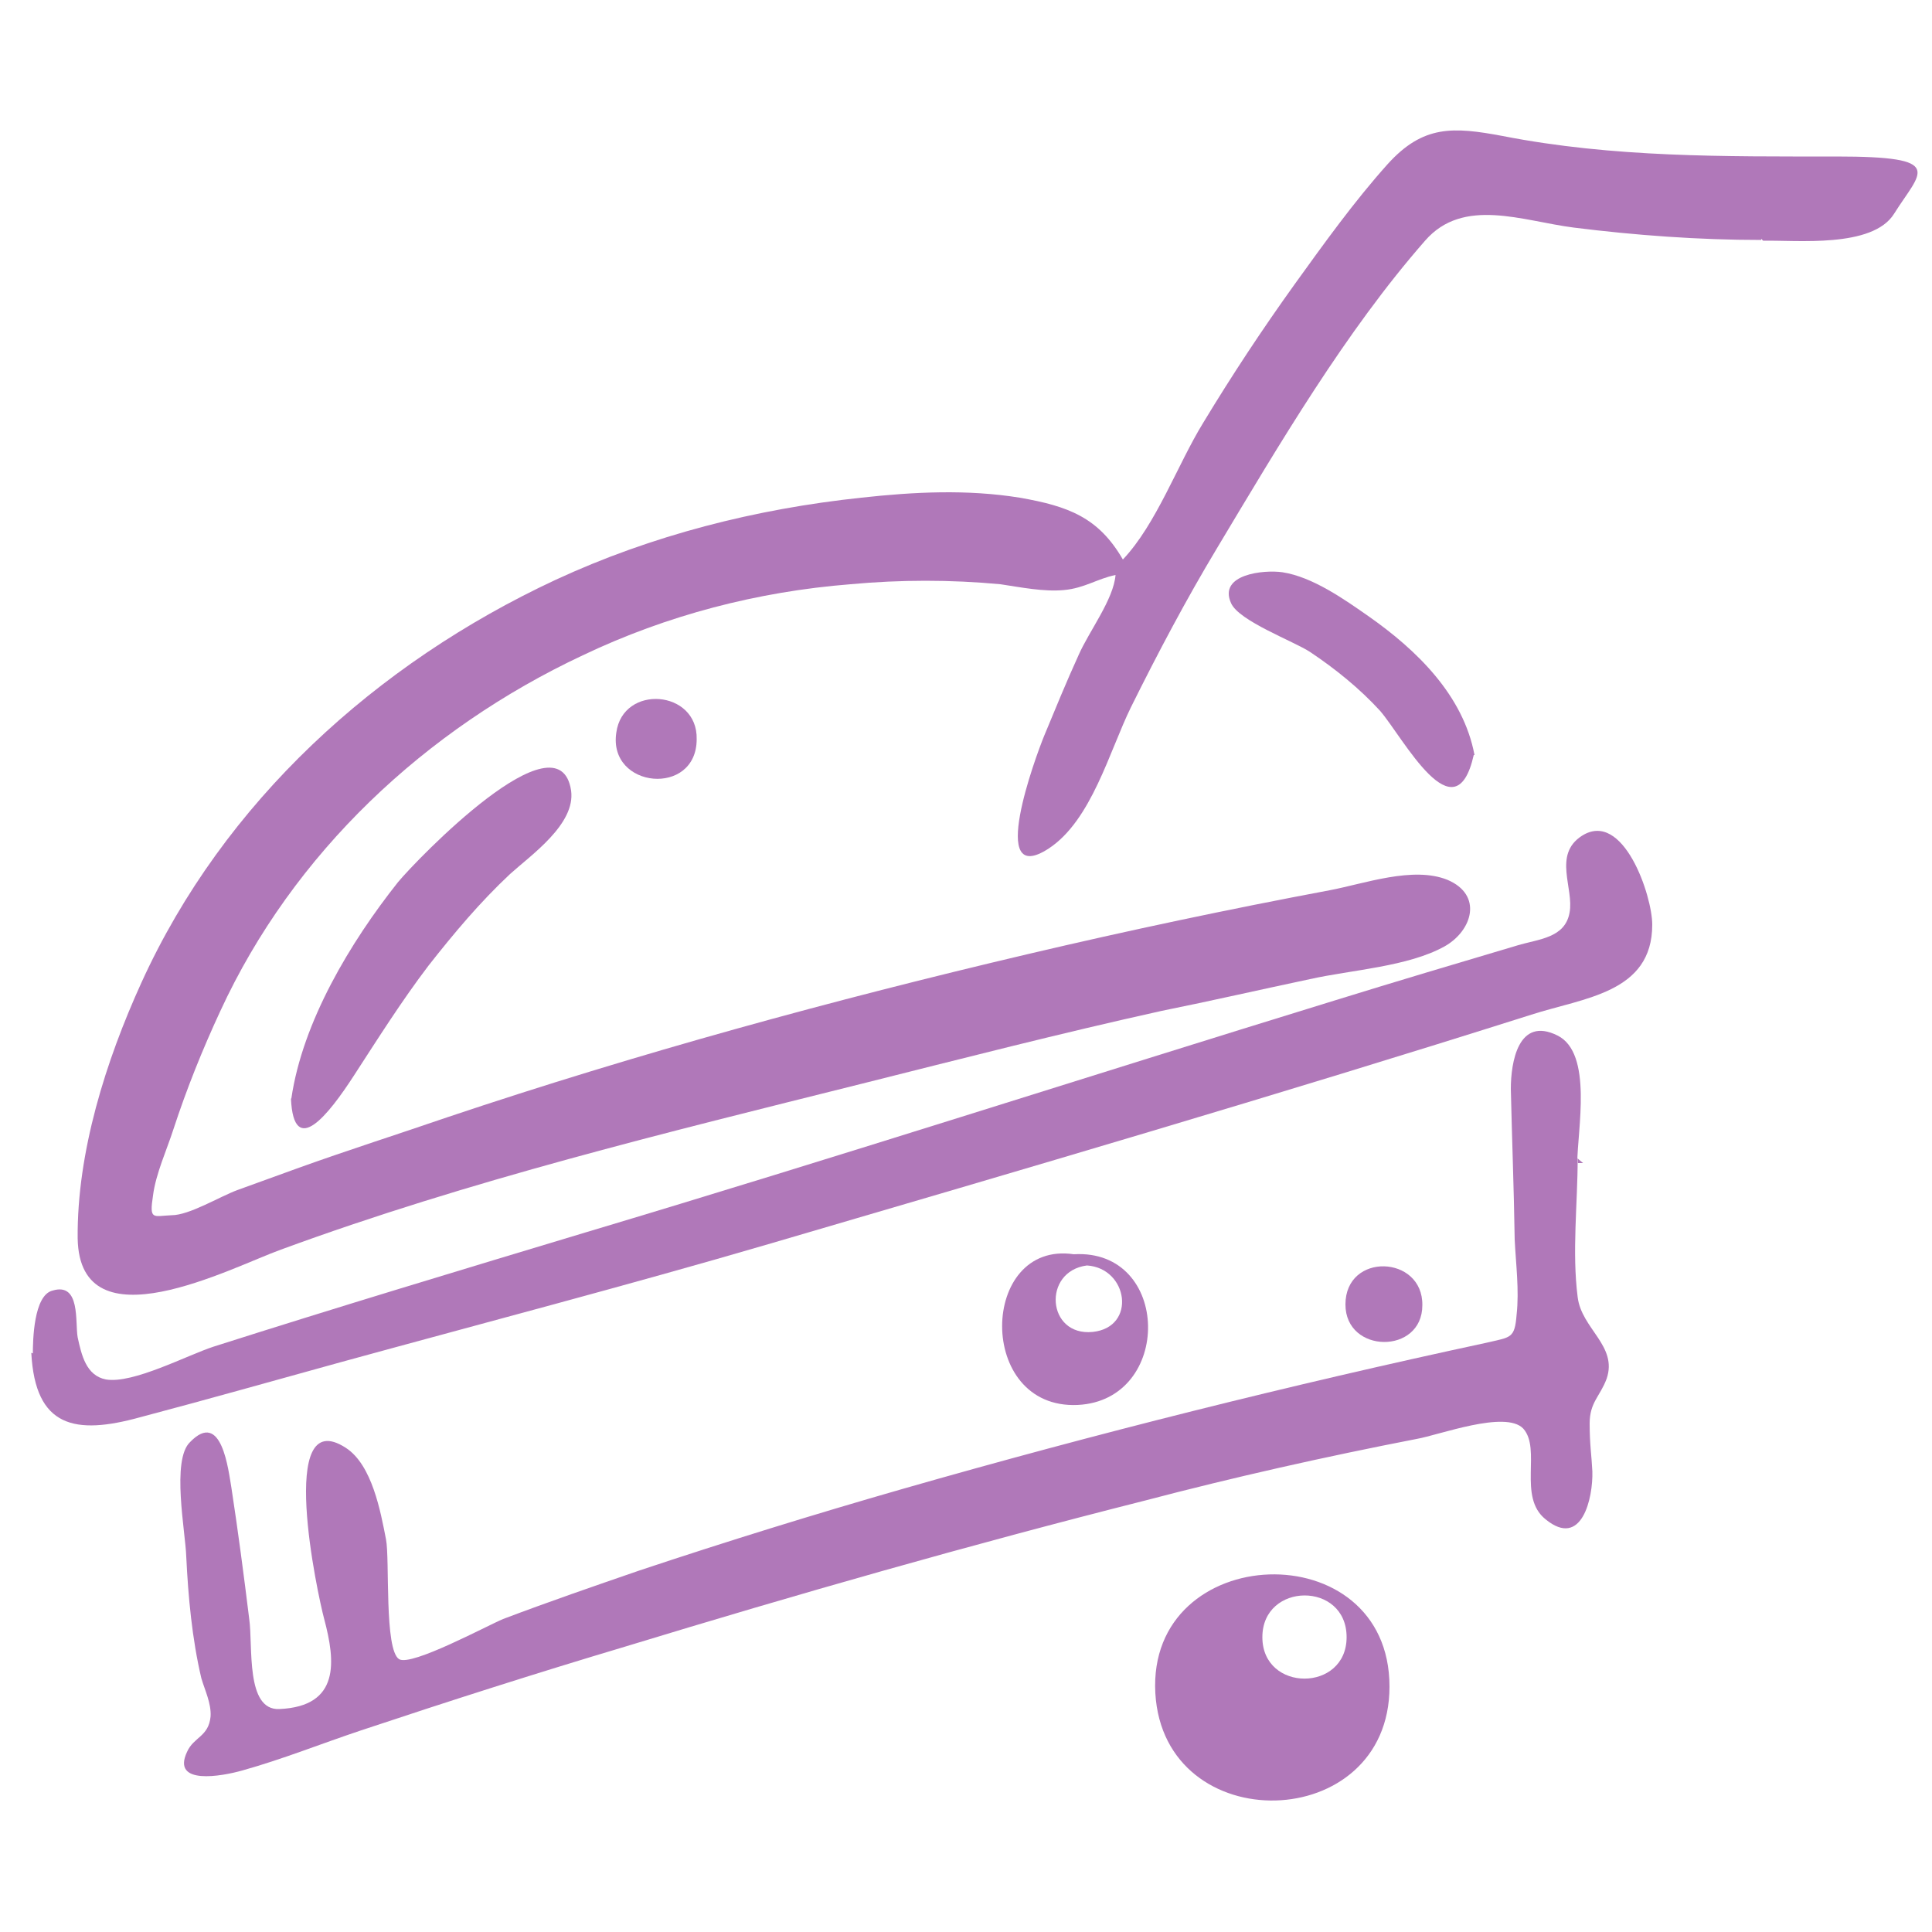
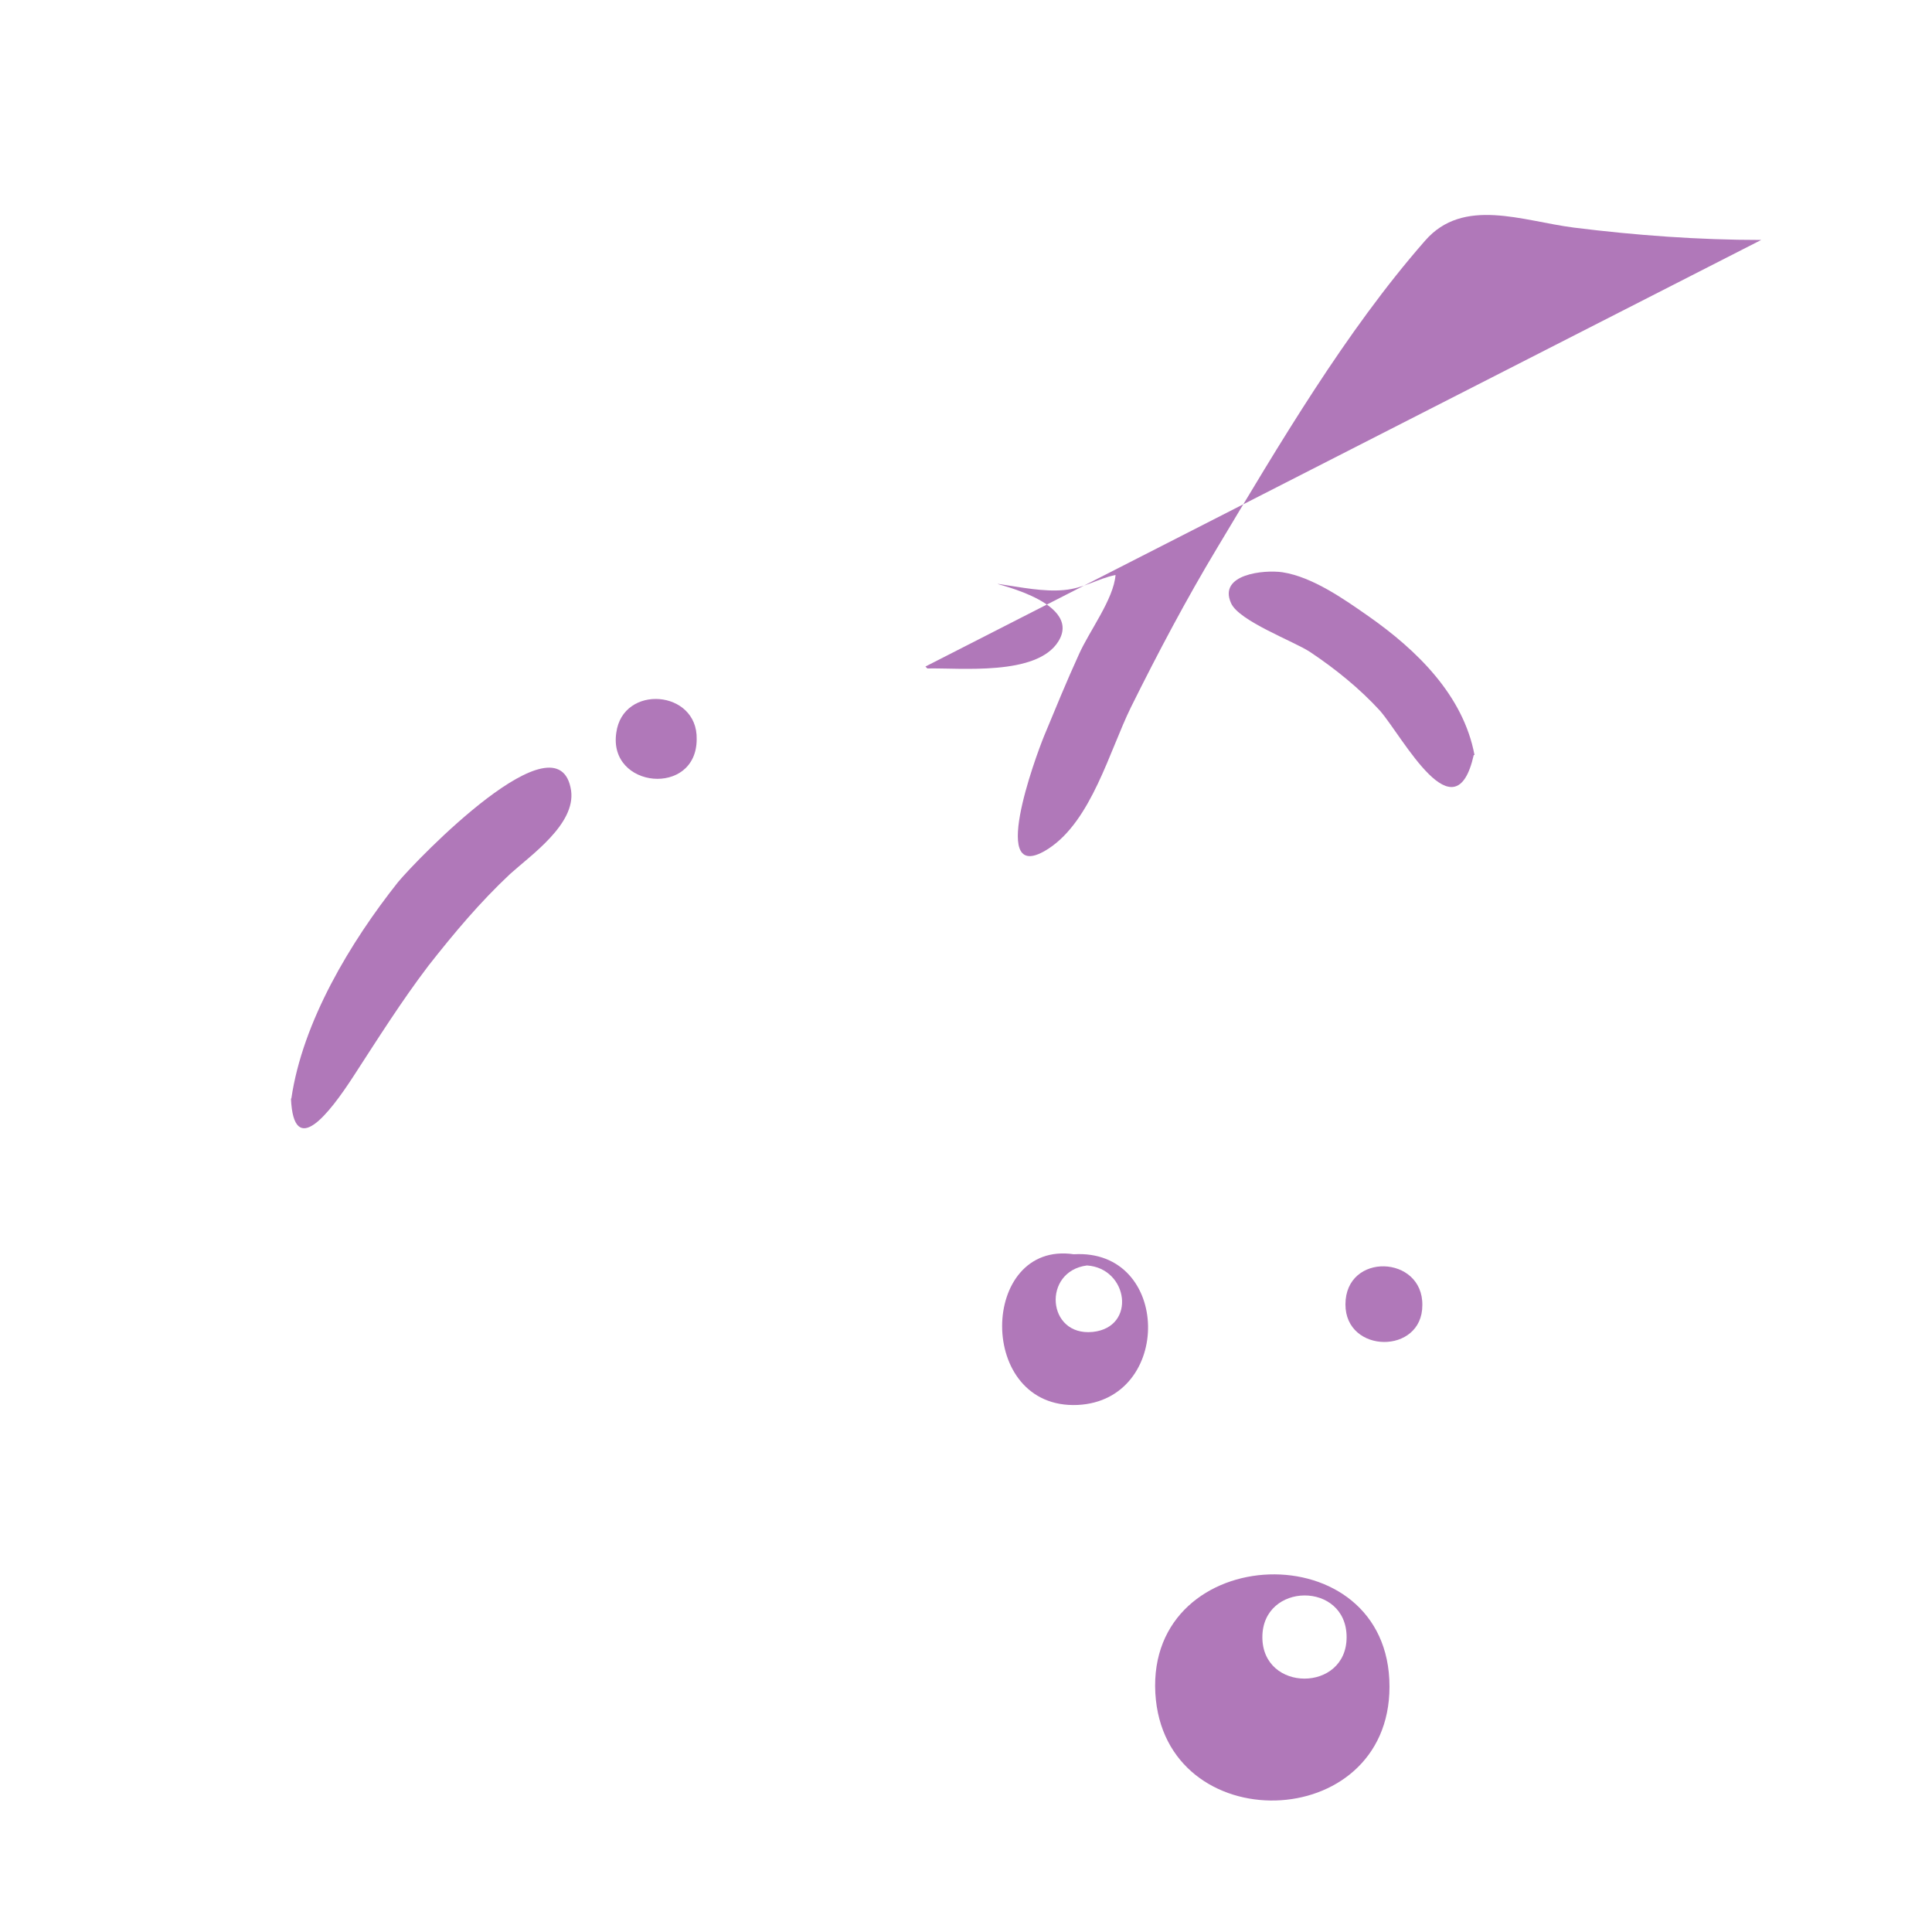
<svg xmlns="http://www.w3.org/2000/svg" viewBox="0 0 500 500">
  <defs>
    <style>      .cls-1 {        fill: #b078b9;      }    </style>
  </defs>
  <g>
    <g id="Livello_1">
      <g id="Livello_1-2" data-name="Livello_1">
        <g>
-           <path class="cls-1" d="M455.8,62.1c-16.2,0-32.5-1.2-48.5-3.2-13.3-1.7-28.6-8-38.5,3.4-20.6,23.5-37.8,52.8-53.8,79.5-8,13.3-15.3,27.1-22.3,41.2-5.6,11.4-10.2,29.3-21.3,36.6-16,10.4-3.4-23.7-1.2-29.1,2.9-7,5.8-14.1,9-21.1,2.7-6.1,9-14.3,9.5-20.6-4.8,1-8,3.4-13.3,3.9s-11.1-.7-16.5-1.5c-12.8-1.2-25.9-1.2-38.8,0-24,1.9-47.5,8-69.3,18.4-40.7,19.1-74.9,51.1-93.8,92.1-4.6,9.9-8.7,20.1-12.1,30.5-1.7,5.3-4.6,11.6-5.3,17.2-1,6.5,0,5.3,4.8,5.1,4.6,0,12.4-4.8,17-6.5,5.3-1.9,10.7-3.9,16-5.8,12.8-4.6,25.7-8.7,38.5-13.1,49.2-16.5,99.6-30.3,150.2-42.2,25.9-6.1,51.9-11.6,78-16.5,9-1.7,21.6-6.3,30.5-2.7,9.2,3.9,6.5,13.1-.7,17.2-9.5,5.3-24.2,6.1-34.9,8.5-12.8,2.7-25.4,5.6-38.3,8.2-26.2,5.8-51.9,12.4-77.8,18.9-50.4,12.6-101.5,25-150.2,42.9-12.8,4.6-52.1,25.4-52.6-2.9-.2-22.3,7.3-46,16.5-66.2,21.3-46.8,60.8-82.6,107.1-104.2,25-11.6,51.9-18.4,79.2-21.3,13.6-1.5,27.4-2.2,41,0,12.6,2.2,20.4,5.1,26.7,16,8.7-9.2,14.1-24.5,20.8-35.4,7.5-12.4,15.3-24.2,23.7-35.9,7.5-10.4,15.3-21.3,24-31,9.2-10.2,17-9.7,29.8-7.3,28.6,5.6,57.4,5.3,86.3,5.3s21.8,3.9,15,14.8c-5.6,9-25.4,6.8-33.9,7h0l-.5-.5Z" />
-           <path class="cls-1" d="M408.3,299.8c0,11.6-1.5,24.2,0,35.9,1,8.2,10.4,12.6,7.5,21.1-1.7,4.6-4.4,6.1-4.4,11.6s.5,8.2.7,12.4c.2,6.8-2.7,20.1-12.1,12.4-7.3-5.8-1-18.2-5.8-23.5-4.6-4.8-21.8,1.7-27.6,2.7-23.7,4.6-47.3,9.9-70.5,16-45.1,11.4-89.9,24.2-134.5,37.8-22.8,6.8-45.6,14.1-68.1,21.6-10.2,3.4-20.4,7.5-30.8,10.4-5.3,1.5-18.4,3.9-14.3-4.8,1.7-3.9,5.6-3.9,6.1-9.2.2-3.4-1.5-6.8-2.4-9.9-2.4-10.2-3.4-21.1-3.9-31.5-.2-6.3-3.9-25,1-29.6,8.2-8.5,9.9,7.3,10.7,11.9,1.7,11.1,3.2,22.5,4.6,33.9,1,7-1,23.7,7.8,23.3,15.8-.7,14.5-12.4,11.6-23.3-1.7-6.3-12.4-56,5.6-44.3,6.8,4.4,9,16.5,10.4,23.7,1,5.1-.5,28.6,3.4,31,3.2,1.9,22.8-8.7,26.9-10.4,11.6-4.4,23.5-8.5,35.4-12.6,22.5-7.5,45.1-14.5,68.1-21.1,49.9-14.3,100.3-26.9,151-37.8,6.3-1.5,7.3-1,7.8-7.3.7-6.3-.2-13.1-.5-19.4-.2-13.1-.7-25.9-1-39,0-6.8,1.9-18.9,12.1-13.8,9.2,4.6,5.1,24.5,5.1,33h1.5l-1.2-1Z" />
-           <path class="cls-1" d="M8.5,350.5c0-3.6.2-15.3,5.1-16.5,7.3-2.2,5.8,8.2,6.5,12.1,1,4.6,2.2,9.9,7.3,10.9,7,1.2,21.1-6.3,27.9-8.5,32-10.2,64.2-19.9,96.4-29.6,64.9-19.4,129.4-40.2,194.1-60.1,15.5-4.8,31.3-9.5,46.8-14.1,5.6-1.7,12.4-1.9,13.6-8.5,1.2-6.3-4.4-15,3.2-19.9,10.7-6.8,18.2,15.5,18.2,23,0,17.7-17.7,18.9-31.3,23.3-65.7,20.8-131.3,40-197.5,59.4-36.6,10.7-73.7,20.4-110.5,30.5-17.4,4.8-34.7,9.7-52.1,14.3-16.7,4.6-27.1,2.7-28.1-16.7h0l.5.2Z" />
+           <path class="cls-1" d="M455.8,62.1c-16.2,0-32.5-1.2-48.5-3.2-13.3-1.7-28.6-8-38.5,3.4-20.6,23.5-37.8,52.8-53.8,79.5-8,13.3-15.3,27.1-22.3,41.2-5.6,11.4-10.2,29.3-21.3,36.6-16,10.4-3.4-23.7-1.2-29.1,2.9-7,5.8-14.1,9-21.1,2.7-6.1,9-14.3,9.5-20.6-4.8,1-8,3.4-13.3,3.9s-11.1-.7-16.5-1.5s21.8,3.9,15,14.8c-5.6,9-25.4,6.8-33.9,7h0l-.5-.5Z" />
          <path class="cls-1" d="M359.6,436.5c0,38.3-58.4,39.7-60.6,1.7-2.2-39.5,60.6-41.9,60.6-1.7ZM348.5,423.7c0-14.5-21.8-14.3-21.8,0s21.8,14.3,21.8,0Z" />
          <path class="cls-1" d="M75.4,284.3c2.9-19.9,15.3-40.5,27.6-56,4.8-5.8,41.7-44.1,44.8-23.7,1.2,8.7-10.4,16.7-15.8,21.6-7.8,7.3-14.5,15.3-21.1,23.7-7,9.2-13.1,18.9-19.4,28.6s-15.5,21.6-16.2,5.8h0Z" />
          <path class="cls-1" d="M381.4,195.4c-4.8,21.3-18.2-4.4-24.2-11.4-5.3-5.8-11.6-10.9-18.2-15.3-4.1-2.7-18.4-8-20.4-12.6-3.4-7.5,8.5-8.7,13.3-8,7.8,1.2,16,7,22.3,11.4,12.4,8.7,24.5,20.4,27.4,35.9h-.2Z" />
          <path class="cls-1" d="M277.9,324.6c25.2-1.5,25.7,37.8,1,39-26.4,1.2-25.4-42.6-1-39ZM281.3,327.5c-11.6,1.5-10.4,18.4,1.5,17.2,11.4-1.2,9.2-16.5-1.5-17.2Z" />
          <path class="cls-1" d="M180.3,191.3c0,15-23,12.8-20.8-1.7,1.7-12.6,21.1-11.1,20.8,1.7Z" />
          <path class="cls-1" d="M348.2,337.6c0-13.6,20.1-12.8,19.9.2,0,12.8-19.9,12.6-19.9-.2Z" />
        </g>
      </g>
    </g>
  </g>
</svg>